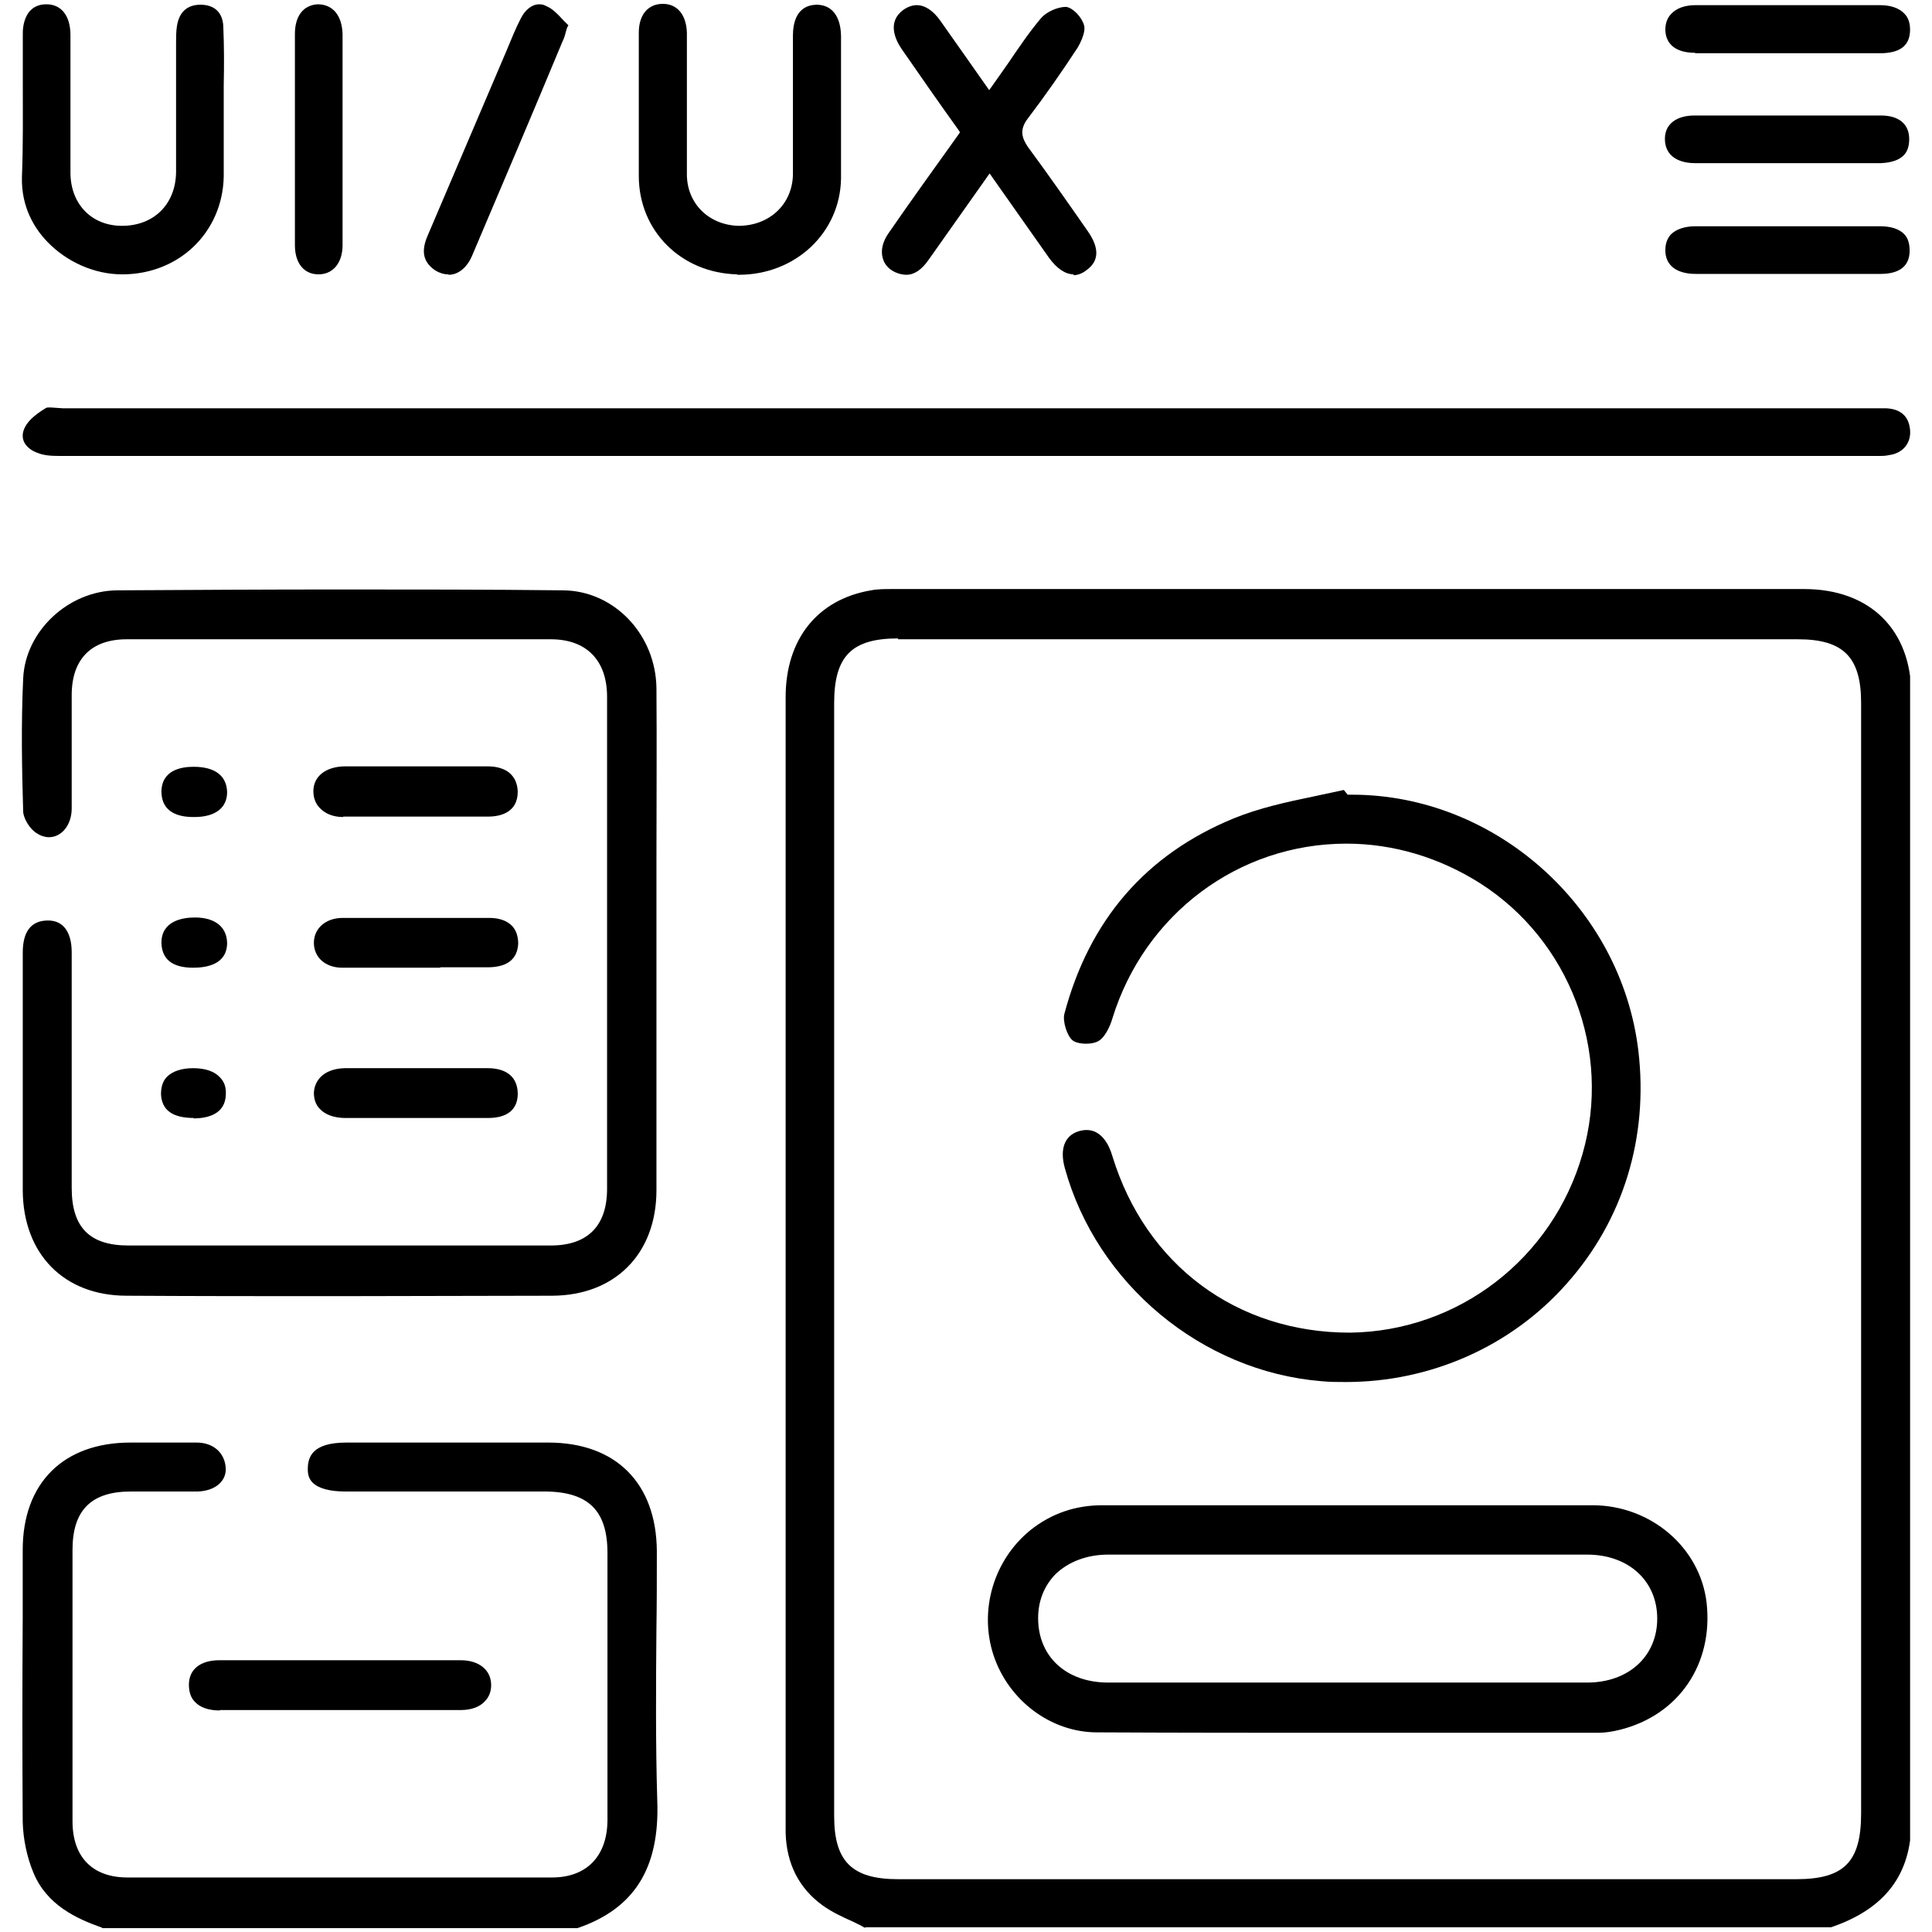
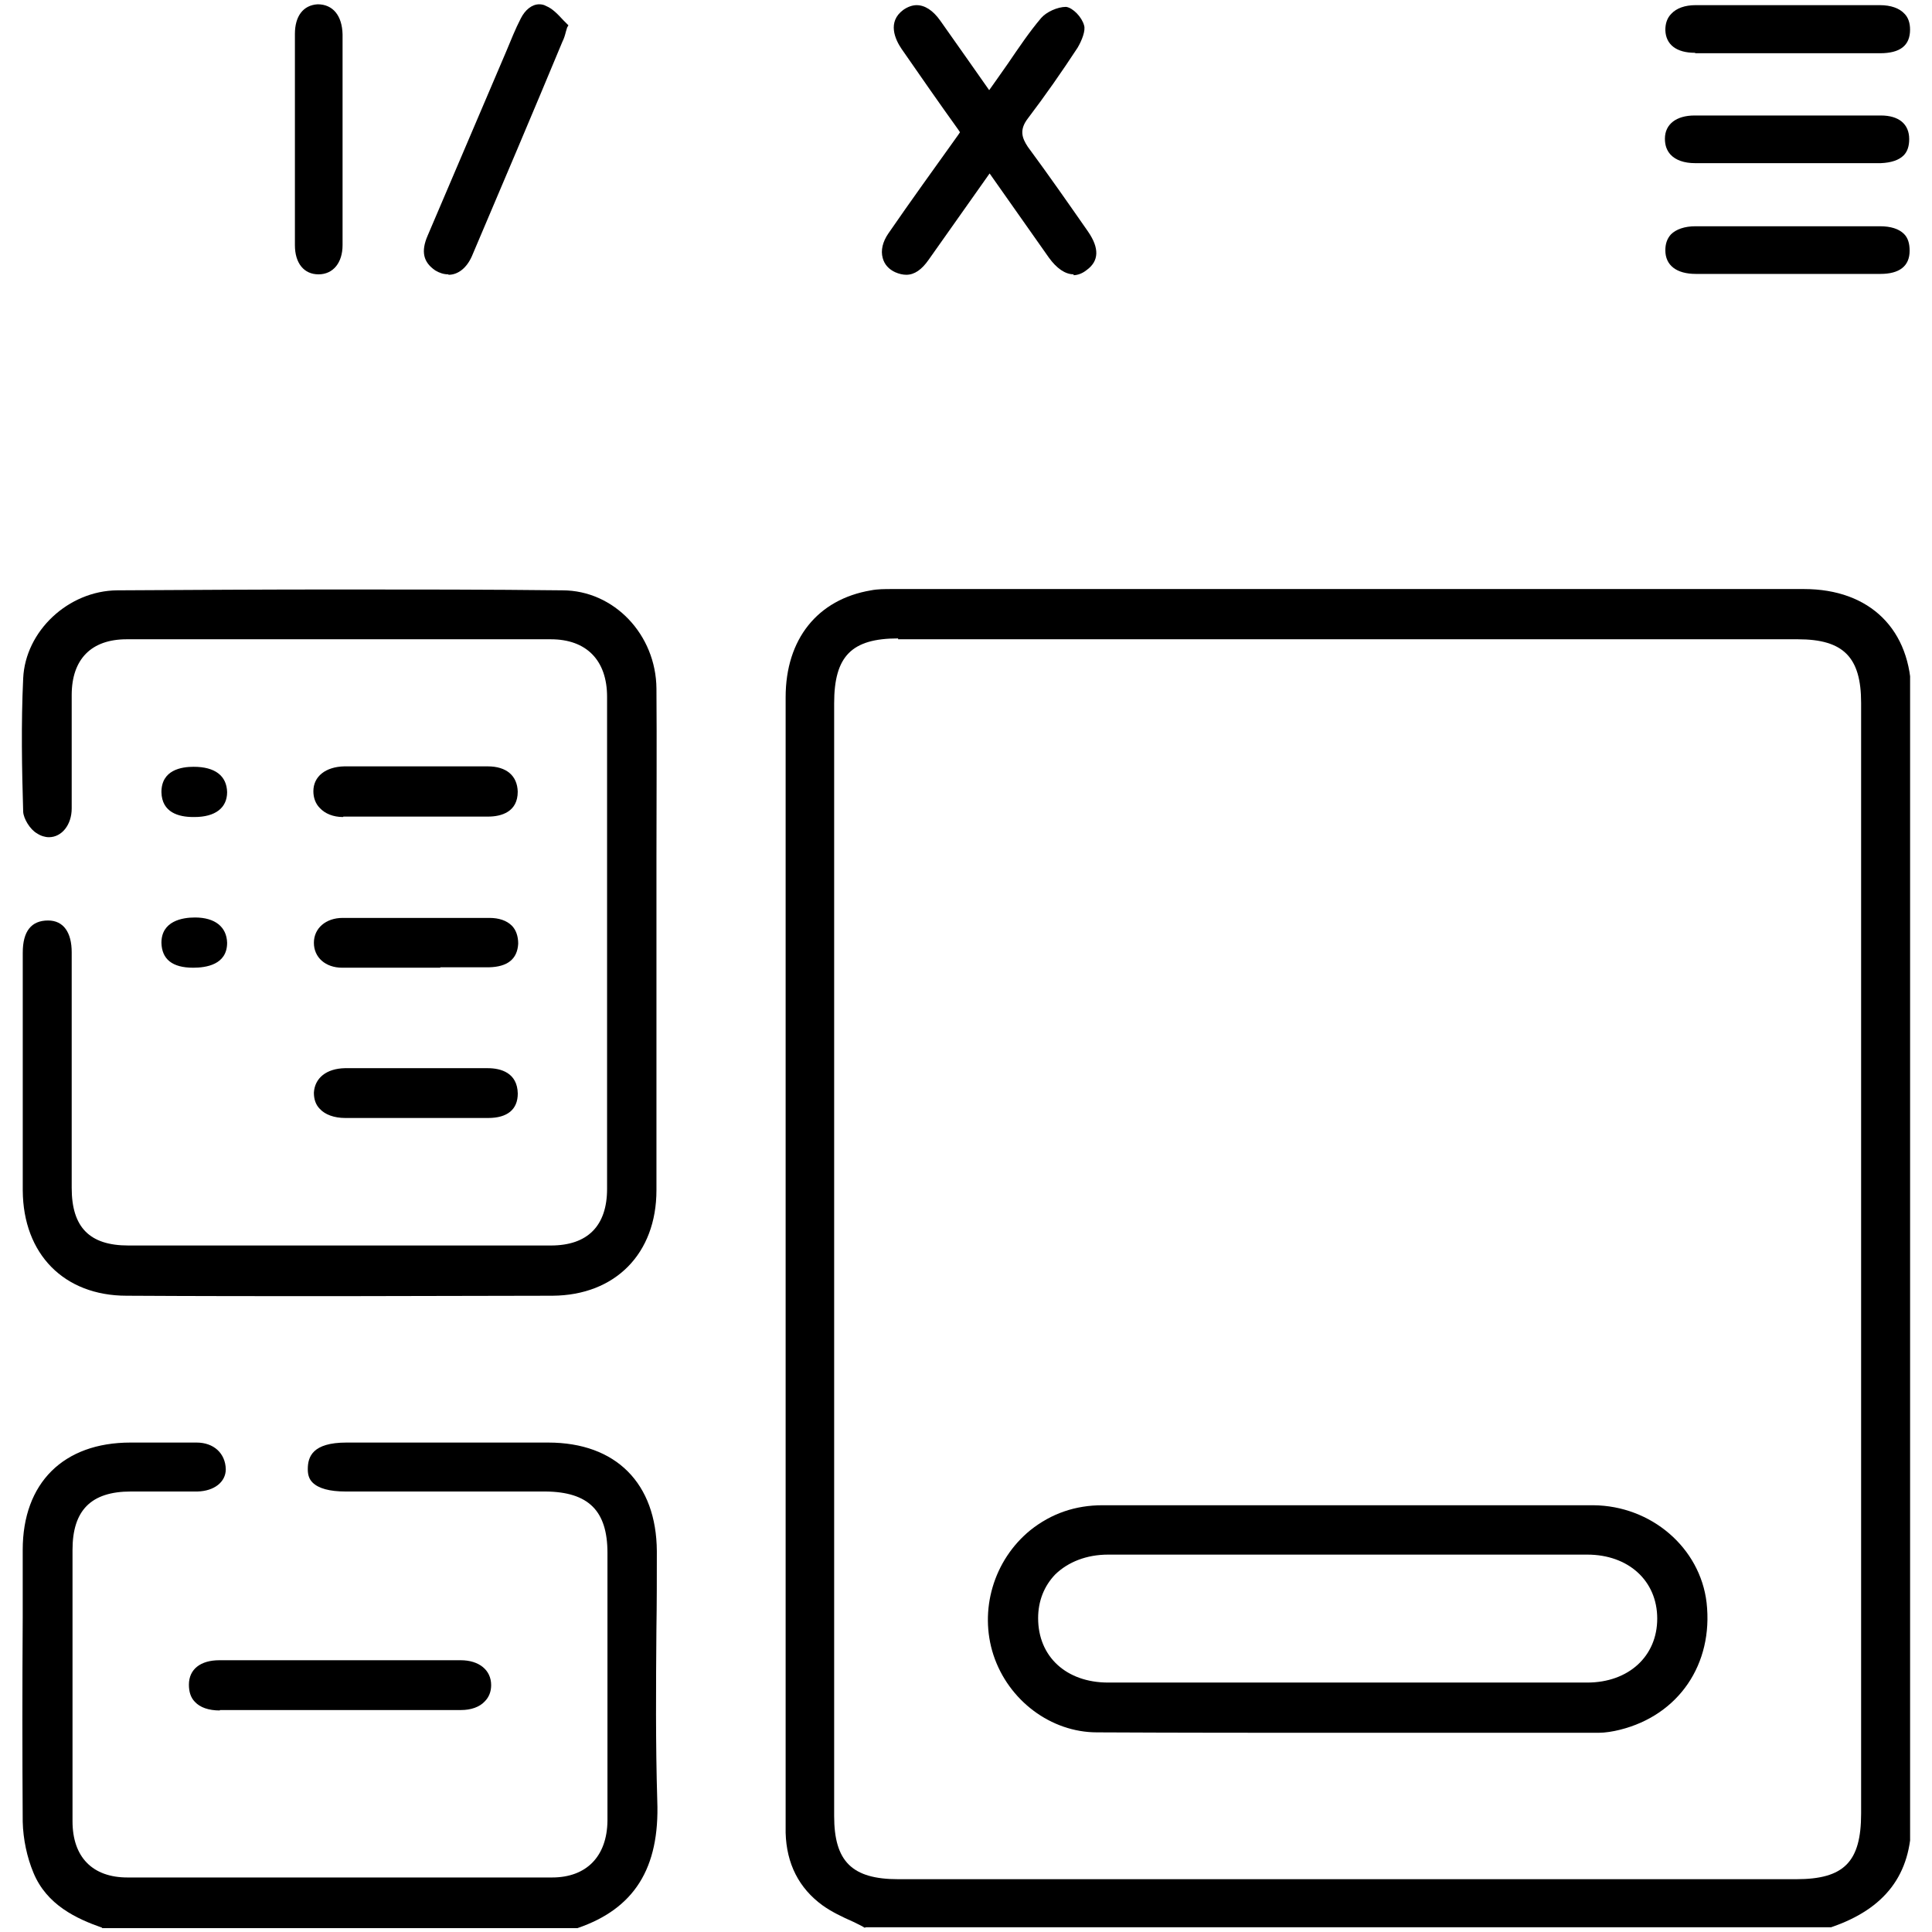
<svg xmlns="http://www.w3.org/2000/svg" width="45" height="45" viewBox="0 0 45 45" fill="none">
  <g clip-path="url(#clip0_6791_9020)">
    <path d="M20.139 44.9C20.079 44.86 19.969 44.81 19.869 44.76C19.619 44.65 19.369 44.53 19.159 44.38C18.609 43.98 18.319 43.41 18.299 42.69C18.299 42.58 18.299 42.48 18.299 42.38V16.24C18.299 14.89 19.039 13.96 20.289 13.75C20.439 13.72 20.609 13.72 20.779 13.72H42.019C43.559 13.72 44.519 14.67 44.519 16.19V42.42C44.519 43.66 43.909 44.46 42.649 44.89H20.169L20.139 44.9ZM20.919 14.87C19.839 14.87 19.429 15.28 19.429 16.38V42.3C19.429 43.36 19.849 43.77 20.919 43.77H41.839C42.949 43.77 43.349 43.37 43.349 42.24V16.37C43.349 15.31 42.939 14.89 41.879 14.89H20.919V14.87Z" fill="black" />
    <path d="M2.379 44.9C1.779 44.69 1.089 44.37 0.779 43.62C0.629 43.26 0.539 42.84 0.529 42.43C0.519 40.85 0.519 39.27 0.529 37.68V36.1C0.529 34.54 1.479 33.6 3.039 33.6H4.069H4.579C4.979 33.6 5.249 33.85 5.259 34.22C5.259 34.52 4.989 34.73 4.599 34.74C4.349 34.74 4.089 34.74 3.829 34.74C3.569 34.74 3.309 34.74 3.049 34.74C2.119 34.74 1.689 35.18 1.689 36.1C1.689 38.21 1.689 40.31 1.689 42.42C1.689 43.26 2.159 43.73 2.969 43.73C4.609 43.73 6.259 43.73 7.909 43.73C9.559 43.73 11.209 43.73 12.859 43.73C13.659 43.73 14.139 43.24 14.149 42.41V36.17C14.149 35.19 13.709 34.75 12.709 34.74C11.929 34.74 11.159 34.74 10.379 34.74C9.599 34.74 8.829 34.74 8.049 34.74C7.679 34.74 7.419 34.67 7.279 34.53C7.199 34.45 7.169 34.35 7.169 34.22C7.169 33.93 7.279 33.6 8.069 33.6H12.769C14.349 33.6 15.289 34.55 15.299 36.13C15.299 36.74 15.299 37.35 15.289 37.96C15.279 39.26 15.269 40.61 15.309 41.94C15.369 43.52 14.769 44.46 13.449 44.91H2.379V44.9Z" fill="black" />
    <path d="M7.91 30.19C6.25 30.19 4.6 30.19 2.95 30.18C1.49 30.18 0.54 29.21 0.53 27.73V22.19C0.53 21.69 0.73 21.44 1.12 21.44C1.48 21.44 1.67 21.72 1.67 22.18C1.67 24.01 1.67 25.84 1.67 27.67C1.67 28.59 2.09 29.01 2.99 29.01C4.63 29.01 6.27 29.01 7.91 29.01C9.55 29.01 11.19 29.01 12.83 29.01C13.69 29.01 14.14 28.55 14.14 27.69V16.23C14.14 15.38 13.66 14.89 12.83 14.89C11.18 14.89 9.53 14.89 7.89 14.89C6.25 14.89 4.6 14.89 2.95 14.89C2.13 14.89 1.67 15.35 1.67 16.19C1.67 16.56 1.67 16.94 1.67 17.31C1.67 17.82 1.67 18.32 1.67 18.83C1.67 19.21 1.44 19.5 1.14 19.5C1.05 19.5 0.95 19.47 0.86 19.41C0.7 19.32 0.55 19.07 0.54 18.91C0.51 17.91 0.49 16.86 0.54 15.8C0.59 14.7 1.59 13.76 2.73 13.75C4.46 13.74 6.18 13.73 7.91 13.73C9.64 13.73 11.37 13.73 13.1 13.75C14.3 13.75 15.28 14.78 15.29 16.04C15.3 17.36 15.29 18.68 15.29 19.99V22.06V27.72C15.29 29.2 14.33 30.17 12.87 30.18C11.22 30.18 9.56 30.19 7.91 30.19Z" fill="black" />
-     <path d="M1.399 10.62C1.189 10.62 1.029 10.61 0.879 10.55C0.729 10.5 0.609 10.4 0.559 10.29C0.519 10.2 0.519 10.1 0.559 10C0.619 9.84 0.779 9.68 1.059 9.51C1.079 9.49 1.119 9.49 1.169 9.49C1.219 9.49 1.419 9.51 1.469 9.51H43.819H43.939C44.279 9.53 44.459 9.7 44.489 10.01C44.519 10.32 44.319 10.56 43.999 10.6C43.919 10.62 43.839 10.62 43.779 10.62H1.399Z" fill="black" />
-     <path d="M2.841 6.39C2.201 6.39 1.551 6.1 1.101 5.63C0.821 5.34 0.491 4.84 0.511 4.12C0.541 3.36 0.531 2.6 0.531 1.84C0.531 1.5 0.531 1.17 0.531 0.83C0.521 0.56 0.601 0.1 1.081 0.1C1.431 0.1 1.641 0.37 1.641 0.82C1.641 1.36 1.641 1.89 1.641 2.42C1.641 2.95 1.641 3.49 1.641 4.02C1.641 4.75 2.131 5.26 2.841 5.26C3.581 5.26 4.091 4.76 4.101 4.01C4.101 3.33 4.101 2.66 4.101 1.99V0.99C4.101 0.87 4.101 0.74 4.121 0.61C4.171 0.28 4.361 0.11 4.671 0.11C5.001 0.11 5.191 0.3 5.201 0.62C5.221 1.08 5.221 1.54 5.211 2V2.64V3.07C5.211 3.42 5.211 3.77 5.211 4.12C5.181 5.41 4.171 6.39 2.851 6.39H2.831H2.841Z" fill="black" />
-     <path d="M17.169 6.39C15.869 6.36 14.879 5.38 14.879 4.1C14.879 3.75 14.879 3.39 14.879 3.04V1.93C14.879 1.54 14.879 1.15 14.879 0.76C14.879 0.35 15.089 0.09 15.439 0.09C15.779 0.09 15.989 0.35 15.999 0.77V1.86C15.999 2.59 15.999 3.33 15.999 4.06C15.999 4.74 16.509 5.24 17.199 5.26C17.929 5.26 18.459 4.75 18.469 4.06V0.83C18.469 0.56 18.539 0.12 19.019 0.11C19.369 0.11 19.579 0.37 19.589 0.83V1.94C19.589 2.68 19.589 3.42 19.589 4.16C19.569 5.42 18.529 6.4 17.209 6.4H17.169V6.39Z" fill="black" />
    <path d="M25.01 6.39C24.81 6.39 24.61 6.25 24.43 6L23.05 4.04L21.63 6.05C21.47 6.28 21.3 6.4 21.11 6.4C21.03 6.4 20.94 6.38 20.85 6.34C20.7 6.27 20.6 6.16 20.56 6.01C20.51 5.83 20.56 5.63 20.69 5.44C21.22 4.67 21.77 3.91 22.32 3.14L22.36 3.08L22.32 3.02C21.86 2.38 21.43 1.76 21 1.14C20.85 0.92 20.66 0.51 21.04 0.23C21.14 0.16 21.25 0.12 21.35 0.12C21.54 0.12 21.73 0.24 21.9 0.48C22.1 0.76 23.04 2.1 23.04 2.1C23.04 2.1 23.36 1.65 23.47 1.49C23.73 1.11 23.97 0.75 24.25 0.42C24.37 0.28 24.63 0.16 24.83 0.16C24.99 0.18 25.2 0.4 25.25 0.59C25.29 0.71 25.2 0.94 25.1 1.11C24.74 1.66 24.35 2.22 23.94 2.76C23.74 3.02 23.8 3.21 23.94 3.42C24.42 4.07 24.88 4.73 25.34 5.39C25.61 5.78 25.6 6.08 25.31 6.29C25.21 6.37 25.1 6.41 25 6.41L25.01 6.39Z" fill="black" />
    <path d="M5.12 39.84C4.86 39.84 4.66 39.77 4.54 39.64C4.44 39.54 4.4 39.4 4.4 39.24C4.4 38.88 4.67 38.67 5.11 38.67C6.05 38.67 6.98 38.67 7.92 38.67C8.86 38.67 9.79 38.67 10.73 38.67C11.16 38.67 11.44 38.9 11.44 39.25C11.44 39.4 11.39 39.53 11.29 39.63C11.17 39.76 10.97 39.83 10.74 39.83C9.79 39.83 8.84 39.83 7.89 39.83H5.12V39.84Z" fill="black" />
    <path d="M10.44 6.39C10.34 6.39 10.24 6.36 10.14 6.3C9.86 6.11 9.8 5.86 9.96 5.49L11.79 1.2C11.9 0.94 12 0.68 12.13 0.43C12.23 0.23 12.39 0.1 12.56 0.1C12.61 0.1 12.67 0.11 12.72 0.14C12.87 0.2 13 0.34 13.12 0.47C13.16 0.51 13.2 0.55 13.24 0.59L13.21 0.64L13.18 0.74C13.16 0.82 13.14 0.89 13.1 0.97C12.41 2.63 11.7 4.3 10.99 5.97C10.87 6.24 10.67 6.4 10.45 6.4L10.44 6.39Z" fill="black" />
    <path d="M7.419 6.39C7.079 6.39 6.869 6.13 6.869 5.71C6.869 5.15 6.869 4.6 6.869 4.04V2.4C6.869 1.86 6.869 1.33 6.869 0.79C6.869 0.38 7.059 0.12 7.399 0.1C7.759 0.1 7.969 0.37 7.979 0.8C7.979 2.43 7.979 4.08 7.979 5.71C7.979 6.12 7.759 6.39 7.419 6.39Z" fill="black" />
    <path d="M39.479 1.23C39.049 1.23 38.799 1.04 38.789 0.7C38.789 0.55 38.829 0.42 38.929 0.32C39.049 0.19 39.249 0.12 39.489 0.12H43.789C44.039 0.12 44.239 0.19 44.359 0.32C44.449 0.41 44.489 0.54 44.489 0.69C44.489 1.06 44.259 1.24 43.789 1.24H43.069H39.489L39.479 1.23Z" fill="black" />
    <path d="M39.479 3.8C39.229 3.8 39.029 3.73 38.909 3.6C38.819 3.5 38.779 3.38 38.779 3.23C38.779 2.89 39.049 2.69 39.469 2.69C40.199 2.69 40.919 2.69 41.639 2.69C42.359 2.69 43.089 2.69 43.809 2.69C44.229 2.69 44.469 2.89 44.469 3.24C44.469 3.4 44.429 3.53 44.339 3.62C44.229 3.73 44.049 3.79 43.809 3.8H43.079H39.469H39.479Z" fill="black" />
    <path d="M41.609 6.38C40.909 6.38 40.199 6.38 39.499 6.38C39.049 6.38 38.789 6.18 38.789 5.83C38.789 5.68 38.829 5.56 38.919 5.46C39.039 5.34 39.239 5.27 39.489 5.27C40.209 5.27 40.919 5.27 41.639 5.27C42.359 5.27 43.069 5.27 43.789 5.27C44.039 5.27 44.229 5.33 44.349 5.45C44.439 5.54 44.479 5.67 44.479 5.84C44.479 6.2 44.239 6.38 43.799 6.38C43.069 6.38 42.339 6.38 41.609 6.38Z" fill="black" />
    <path d="M7.989 19.03C7.759 19.03 7.569 18.95 7.449 18.82C7.349 18.72 7.299 18.58 7.299 18.43C7.299 18.08 7.589 17.86 8.019 17.85H10.799H11.359C11.799 17.85 12.049 18.07 12.059 18.44C12.059 18.91 11.679 19.02 11.369 19.02C10.809 19.02 10.249 19.02 9.689 19.02C9.129 19.02 8.559 19.02 7.999 19.02L7.989 19.03Z" fill="black" />
    <path d="M10.251 22.54C10.06 22.54 9.871 22.54 9.681 22.54H8.541H7.971C7.581 22.54 7.311 22.3 7.311 21.96C7.311 21.62 7.591 21.38 7.981 21.38C8.551 21.38 9.121 21.38 9.691 21.38C10.261 21.38 10.831 21.38 11.4 21.38C11.62 21.38 11.8 21.44 11.921 21.56C12.021 21.66 12.07 21.81 12.07 21.98C12.05 22.34 11.82 22.52 11.39 22.53C11.021 22.53 10.63 22.53 10.261 22.53L10.251 22.54Z" fill="black" />
    <path d="M8.041 26.04C7.781 26.04 7.571 25.96 7.451 25.83C7.351 25.73 7.311 25.6 7.311 25.45C7.331 25.11 7.601 24.89 8.031 24.88H11.361C11.671 24.88 12.05 24.99 12.06 25.47C12.06 25.84 11.82 26.04 11.37 26.04H10.8H8.041Z" fill="black" />
    <path d="M4.5 19.03C4.17 19.03 3.77 18.93 3.76 18.45C3.76 17.93 4.23 17.86 4.51 17.86C5.01 17.86 5.28 18.07 5.29 18.45C5.29 18.82 5.01 19.03 4.53 19.03H4.5Z" fill="black" />
    <path d="M4.5 22.54C4.01 22.54 3.77 22.34 3.76 21.96C3.76 21.45 4.25 21.37 4.54 21.37C5.01 21.37 5.28 21.59 5.29 21.96C5.29 22.47 4.8 22.54 4.5 22.54Z" fill="black" />
-     <path d="M4.52 26.04C4.02 26.04 3.77 25.86 3.75 25.49C3.75 25.32 3.79 25.18 3.89 25.08C4.02 24.95 4.23 24.88 4.5 24.88C4.77 24.88 4.99 24.95 5.12 25.09C5.22 25.19 5.27 25.32 5.26 25.49C5.25 25.95 4.84 26.05 4.5 26.05L4.52 26.04Z" fill="black" />
-     <path d="M31.35 32.19C31.16 32.19 30.97 32.19 30.77 32.17C27.99 31.94 25.54 29.9 24.8 27.2C24.68 26.76 24.8 26.45 25.12 26.35C25.19 26.33 25.25 26.32 25.309 26.32C25.649 26.32 25.83 26.65 25.91 26.93C26.69 29.47 28.81 31.04 31.44 31.04C33.98 31.01 36.169 29.3 36.859 26.88C37.55 24.49 36.56 21.9 34.47 20.57C33.52 19.97 32.45 19.65 31.36 19.65C28.85 19.65 26.66 21.29 25.91 23.72C25.85 23.93 25.72 24.18 25.58 24.25C25.51 24.29 25.41 24.31 25.3 24.31C25.16 24.31 25.04 24.28 24.98 24.23C24.85 24.12 24.75 23.79 24.79 23.62C25.37 21.43 26.69 19.9 28.74 19.06C29.33 18.82 29.97 18.68 30.6 18.55C30.83 18.5 31.07 18.45 31.3 18.4L31.39 18.51H31.49C34.83 18.51 37.76 21.13 38.16 24.47C38.4 26.49 37.81 28.42 36.49 29.9C35.2 31.36 33.32 32.19 31.35 32.19Z" fill="black" />
    <path d="M31.39 40.36C29.44 40.36 27.49 40.36 25.55 40.35C24.48 40.35 23.49 39.61 23.14 38.55C22.8 37.51 23.14 36.34 24 35.64C24.49 35.25 25.05 35.06 25.68 35.06H27.61H35.2H37.11C38.46 35.07 39.6 36.05 39.75 37.33C39.91 38.76 39.1 39.95 37.73 40.29C37.57 40.33 37.39 40.36 37.23 40.36H31.39ZM31.39 36.21C29.54 36.21 27.67 36.21 25.81 36.21C25.31 36.21 24.88 36.38 24.58 36.67C24.32 36.94 24.18 37.29 24.18 37.69C24.18 38.59 24.84 39.19 25.81 39.19H36.97C37.93 39.19 38.6 38.58 38.6 37.7C38.6 36.82 37.93 36.21 36.97 36.21H31.39Z" fill="black" />
  </g>
  <defs>
    <clipPath id="clip0_6791_9020">
      <rect width="43.98" height="44.8" fill="white" transform="translate(0.51 0.1)" />
    </clipPath>
  </defs>
</svg>